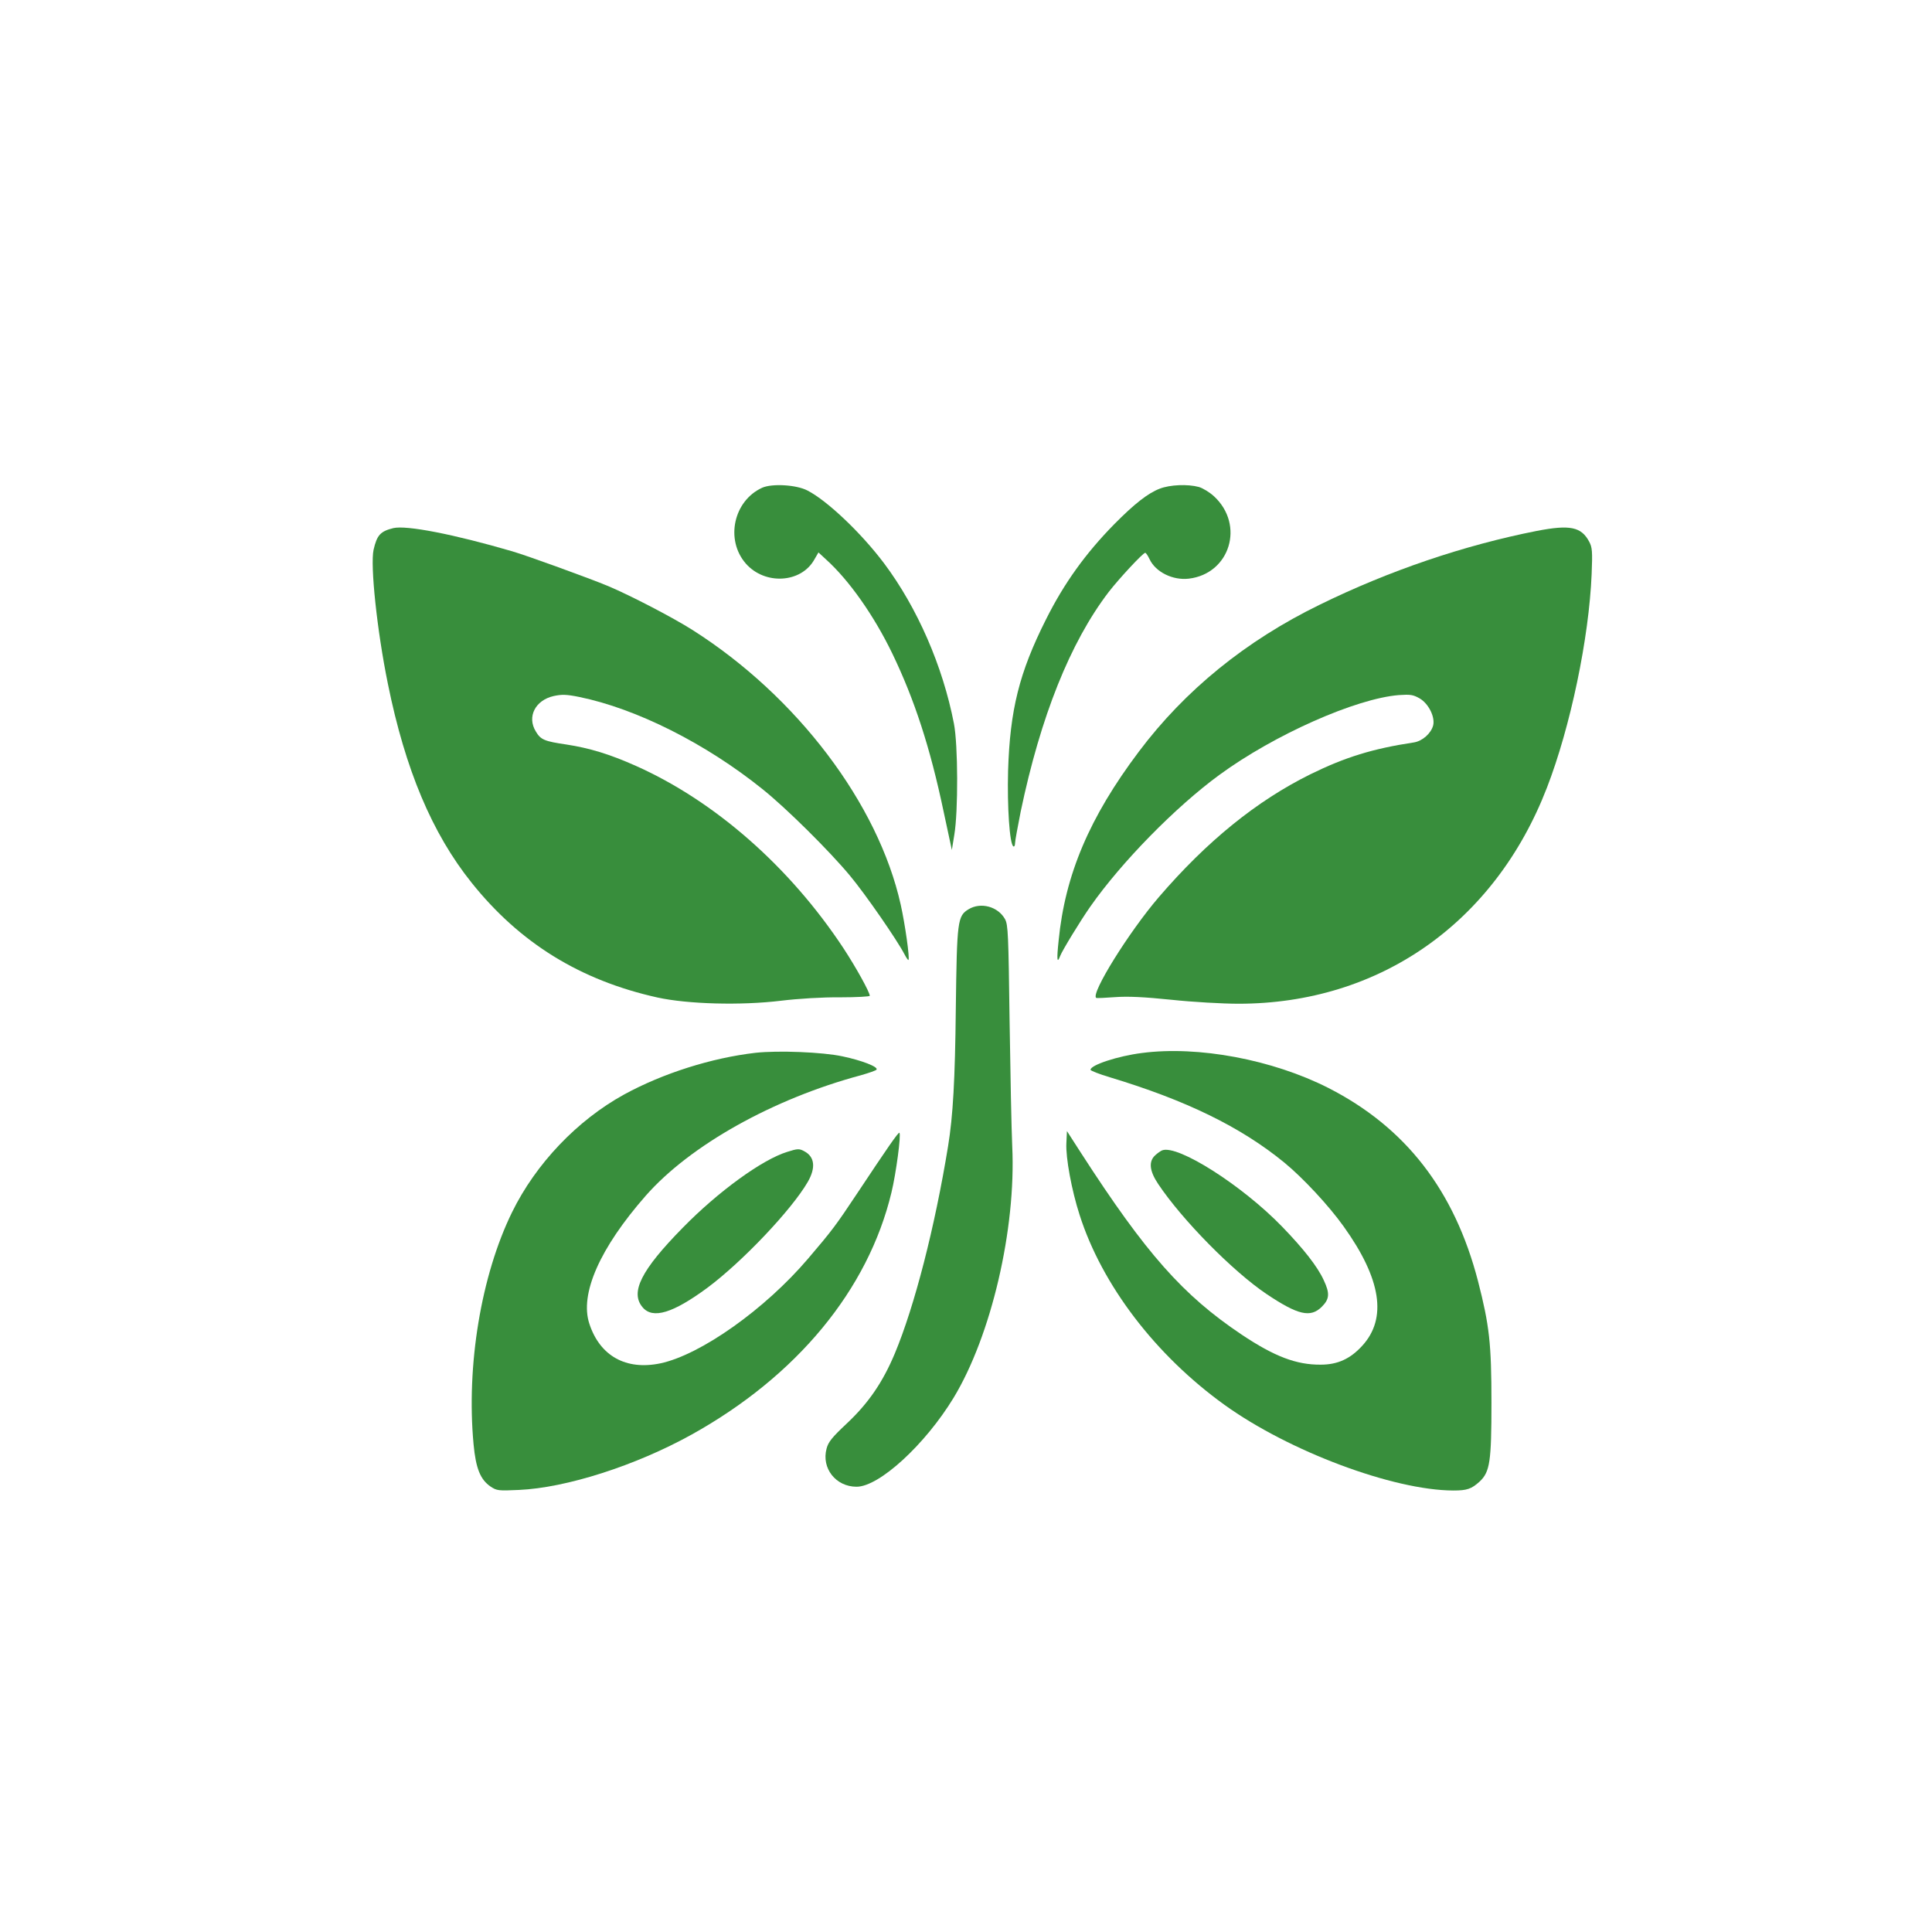
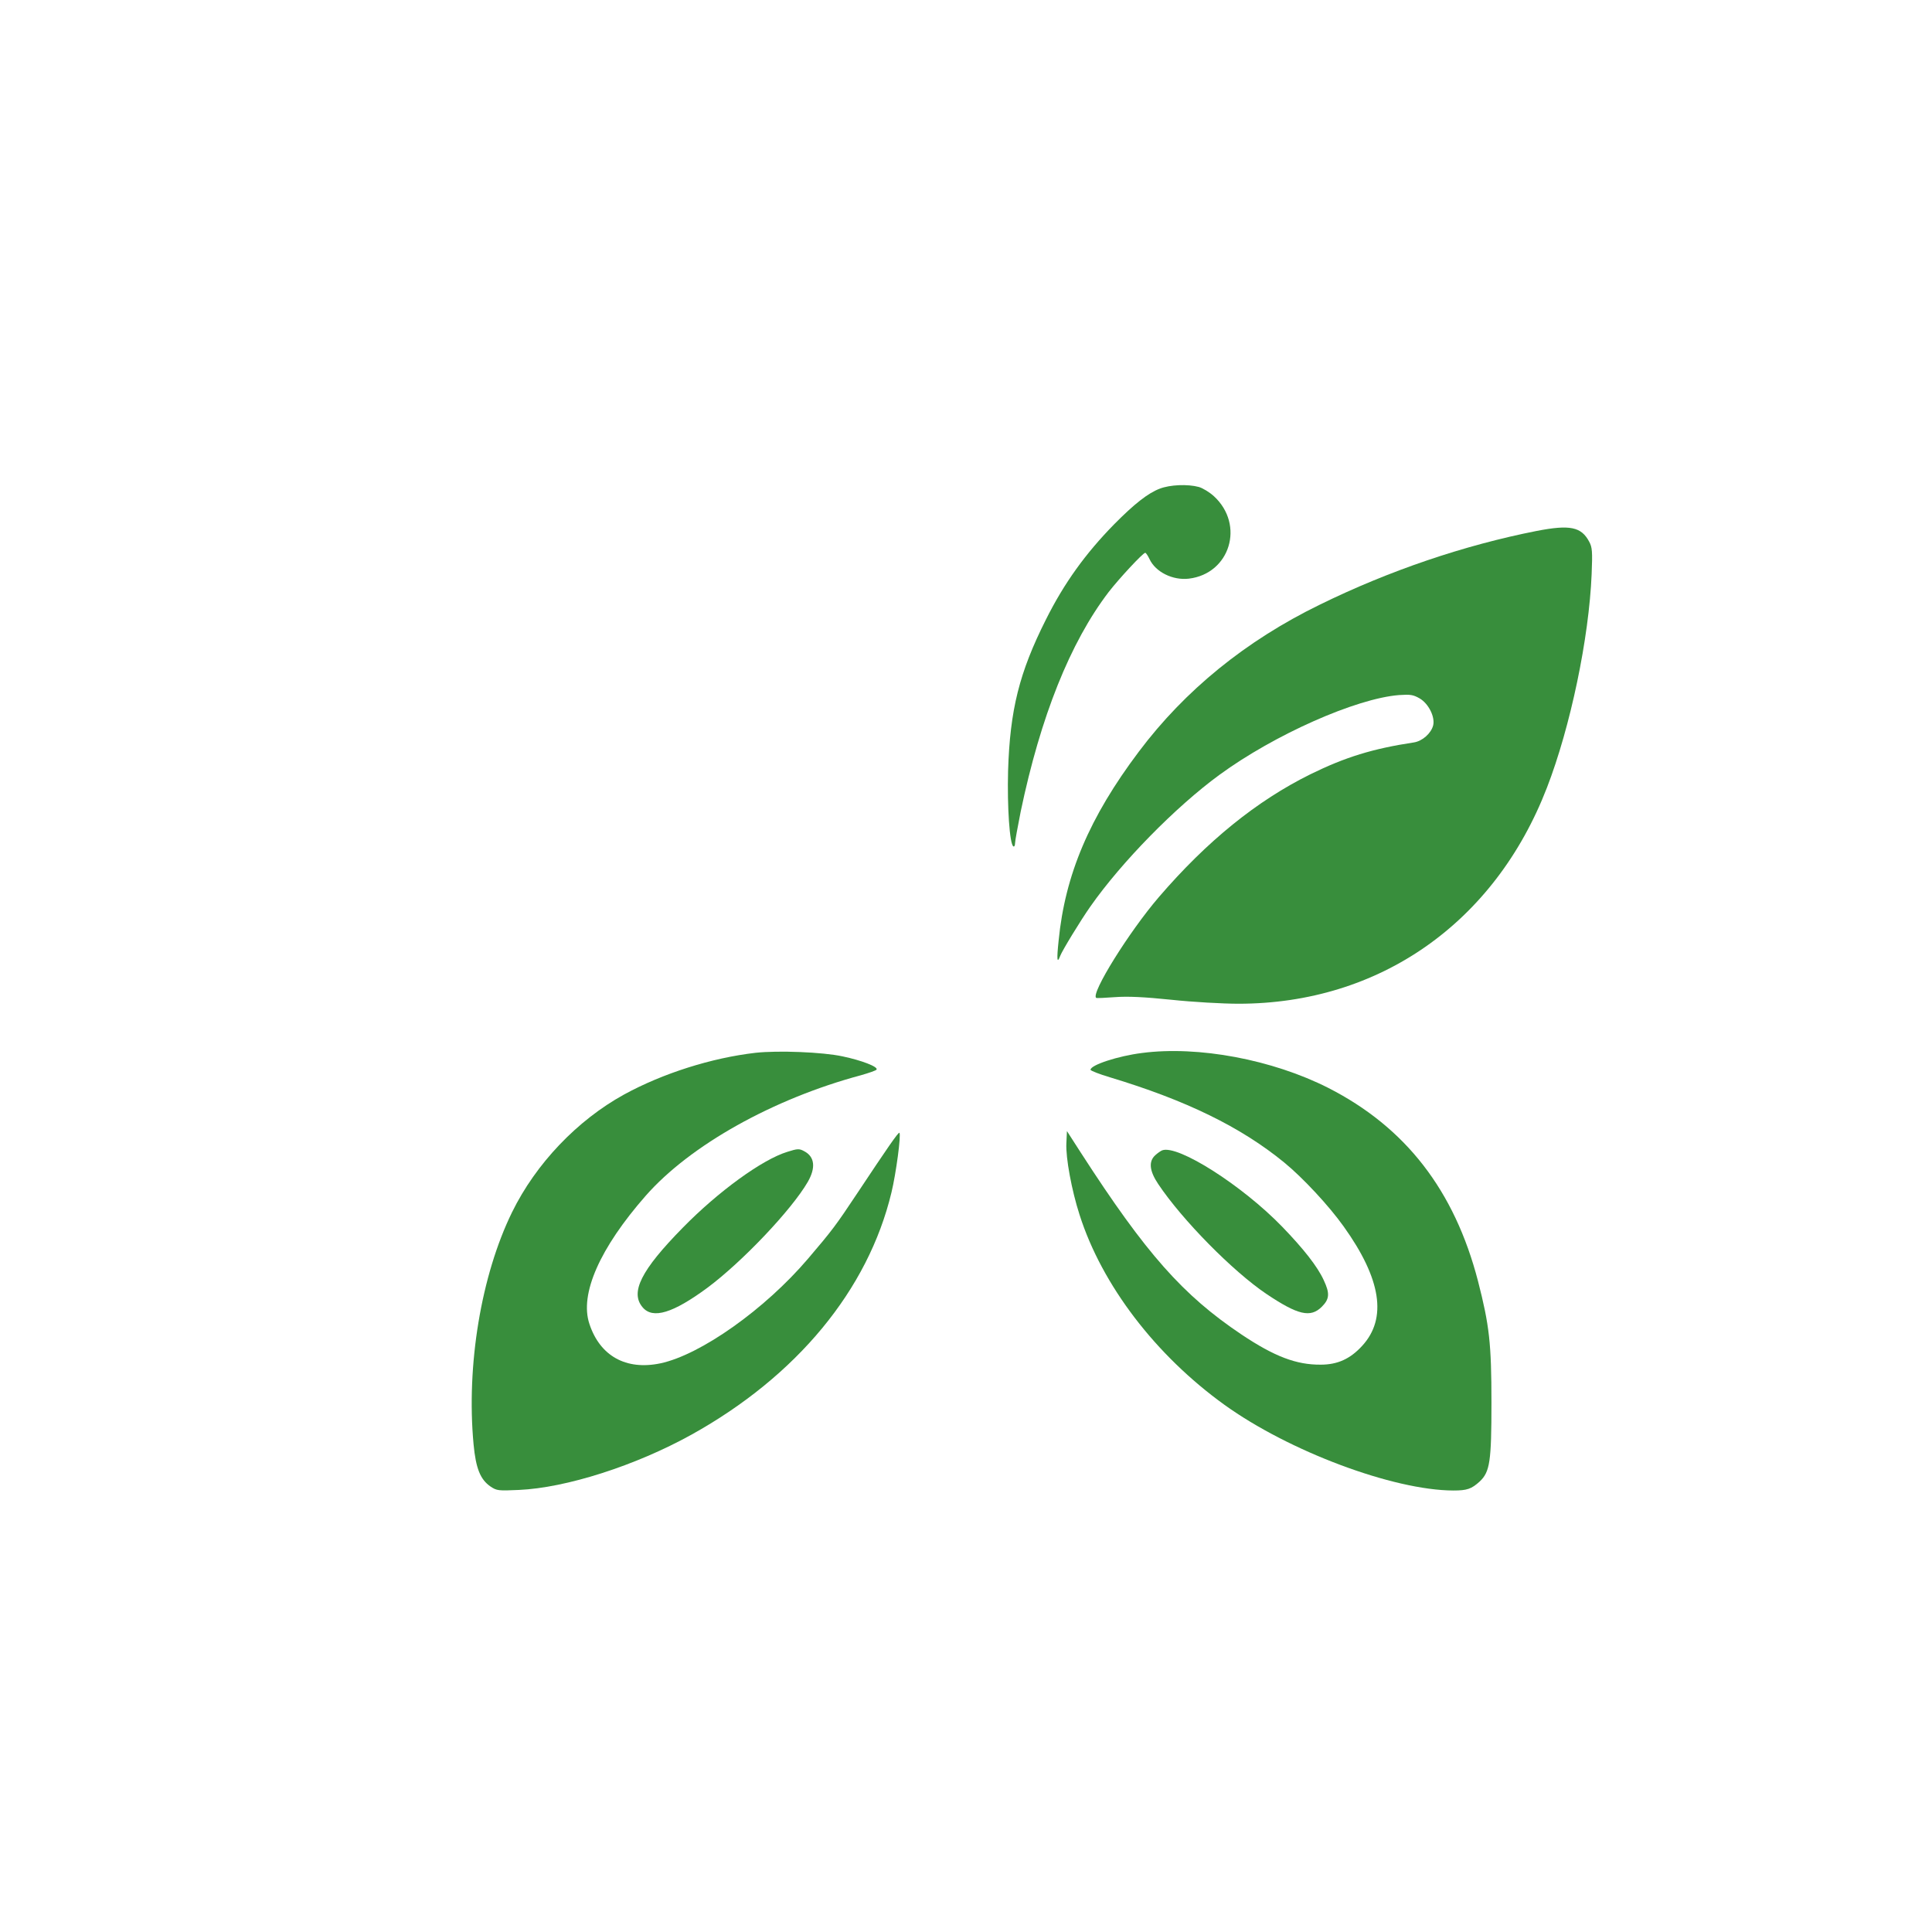
<svg xmlns="http://www.w3.org/2000/svg" version="1.0" width="1024pt" height="1024pt" viewBox="0 0 1024 1024" preserveAspectRatio="xMidYMid meet">
  <g transform="translate(0,1024) scale(0.1,-0.1)" fill="#388E3C" stroke="none">
-     <path d="M4040 7655 c-152 -69 -197 -276 -87 -402 101 -115 293 -104 363 21 l22 38 40 -37 c122 -110 254 -297 352 -500 117 -243 200 -497 271 -835 l44 -205 13 80 c21 124 20 477 -2 590 -59 305 -194 614 -370 849 -121 161 -301 332 -406 386 -59 31 -188 38 -240 15z" />
    <path d="M6147 7650 c-63 -24 -135 -81 -241 -188 -153 -156 -266 -313 -362 -505 -142 -282 -191 -480 -201 -803 -5 -190 8 -387 28 -400 5 -3 9 5 9 17 0 12 14 87 30 168 105 502 262 896 466 1163 55 71 182 208 194 208 4 0 14 -15 23 -34 32 -68 123 -113 208 -103 218 26 298 285 133 437 -23 21 -59 43 -80 49 -59 16 -153 12 -207 -9z" />
-     <path d="M2085 7441 c-69 -17 -87 -37 -105 -115 -18 -83 18 -427 76 -711 92 -454 234 -792 444 -1054 255 -319 575 -517 985 -608 160 -35 442 -43 655 -17 91 11 220 19 313 18 86 0 157 4 157 8 0 19 -73 151 -140 253 -284 430 -680 778 -1098 965 -141 63 -247 95 -370 114 -116 17 -136 25 -162 69 -48 78 -3 166 95 188 43 9 66 9 135 -5 303 -62 670 -246 972 -489 126 -101 352 -325 462 -457 82 -98 252 -344 290 -418 10 -19 19 -32 21 -30 8 7 -18 190 -41 293 -119 535 -550 1104 -1102 1455 -107 68 -329 183 -447 233 -98 41 -434 163 -510 185 -312 91 -560 139 -630 123z" />
    <path d="M8145 7426 c-385 -76 -781 -210 -1150 -391 -392 -191 -715 -454 -959 -779 -262 -348 -391 -653 -425 -1001 -11 -103 -8 -125 8 -82 11 29 108 188 160 262 166 237 453 529 684 698 291 213 724 405 952 423 61 4 75 2 110 -18 47 -28 82 -98 71 -143 -11 -42 -57 -83 -102 -90 -218 -33 -364 -78 -549 -169 -283 -140 -547 -353 -803 -651 -158 -184 -362 -512 -332 -534 3 -2 48 0 100 4 68 5 153 1 299 -14 113 -12 272 -21 355 -21 747 0 1358 428 1635 1145 125 323 223 793 237 1132 5 121 3 142 -13 172 -42 79 -102 91 -278 57z" />
-     <path d="M5134 5421 c-59 -36 -62 -59 -68 -526 -4 -379 -15 -571 -41 -730 -70 -430 -178 -849 -282 -1098 -64 -153 -140 -264 -255 -372 -78 -73 -98 -98 -107 -133 -28 -104 49 -202 159 -202 120 0 363 223 514 471 200 330 332 896 311 1334 -4 88 -10 387 -14 665 -6 459 -8 508 -24 538 -37 67 -128 92 -193 53z" />
    <path d="M4005 4660 c-234 -27 -492 -109 -697 -221 -249 -137 -468 -367 -594 -624 -164 -335 -243 -812 -204 -1230 12 -128 36 -187 90 -224 33 -22 41 -23 150 -18 251 11 619 129 915 293 558 310 936 767 1060 1284 24 99 52 307 42 316 -5 5 -63 -79 -223 -320 -113 -170 -133 -197 -261 -347 -229 -269 -570 -510 -783 -555 -182 -38 -320 39 -376 209 -53 158 55 402 299 680 235 267 674 513 1140 638 42 12 80 25 83 30 9 15 -80 49 -180 70 -106 23 -342 32 -461 19z" />
    <path d="M6053 4659 c-128 -16 -273 -64 -273 -89 0 -5 46 -23 103 -40 404 -122 693 -263 923 -451 99 -81 237 -229 316 -340 199 -278 231 -487 98 -632 -63 -69 -130 -100 -220 -100 -129 -1 -245 43 -420 160 -310 208 -505 427 -851 963 l-74 115 -3 -64 c-4 -77 28 -250 70 -380 119 -373 403 -744 768 -1007 342 -246 894 -453 1213 -454 73 0 96 8 140 48 54 51 62 106 62 417 0 315 -11 410 -71 644 -125 482 -384 816 -794 1025 -296 150 -689 224 -987 185z" />
    <path d="M4173 4135 c-134 -41 -368 -212 -554 -402 -222 -226 -280 -343 -213 -422 54 -64 161 -31 344 104 185 138 445 412 531 560 44 76 37 134 -18 163 -27 15 -36 14 -90 -3z" />
    <path d="M6160 4143 c-8 -3 -25 -15 -37 -26 -36 -33 -31 -83 16 -153 127 -190 395 -462 573 -582 167 -112 234 -128 294 -68 41 41 43 71 10 141 -33 72 -106 165 -220 283 -212 219 -553 436 -636 405z" />
  </g>
</svg>